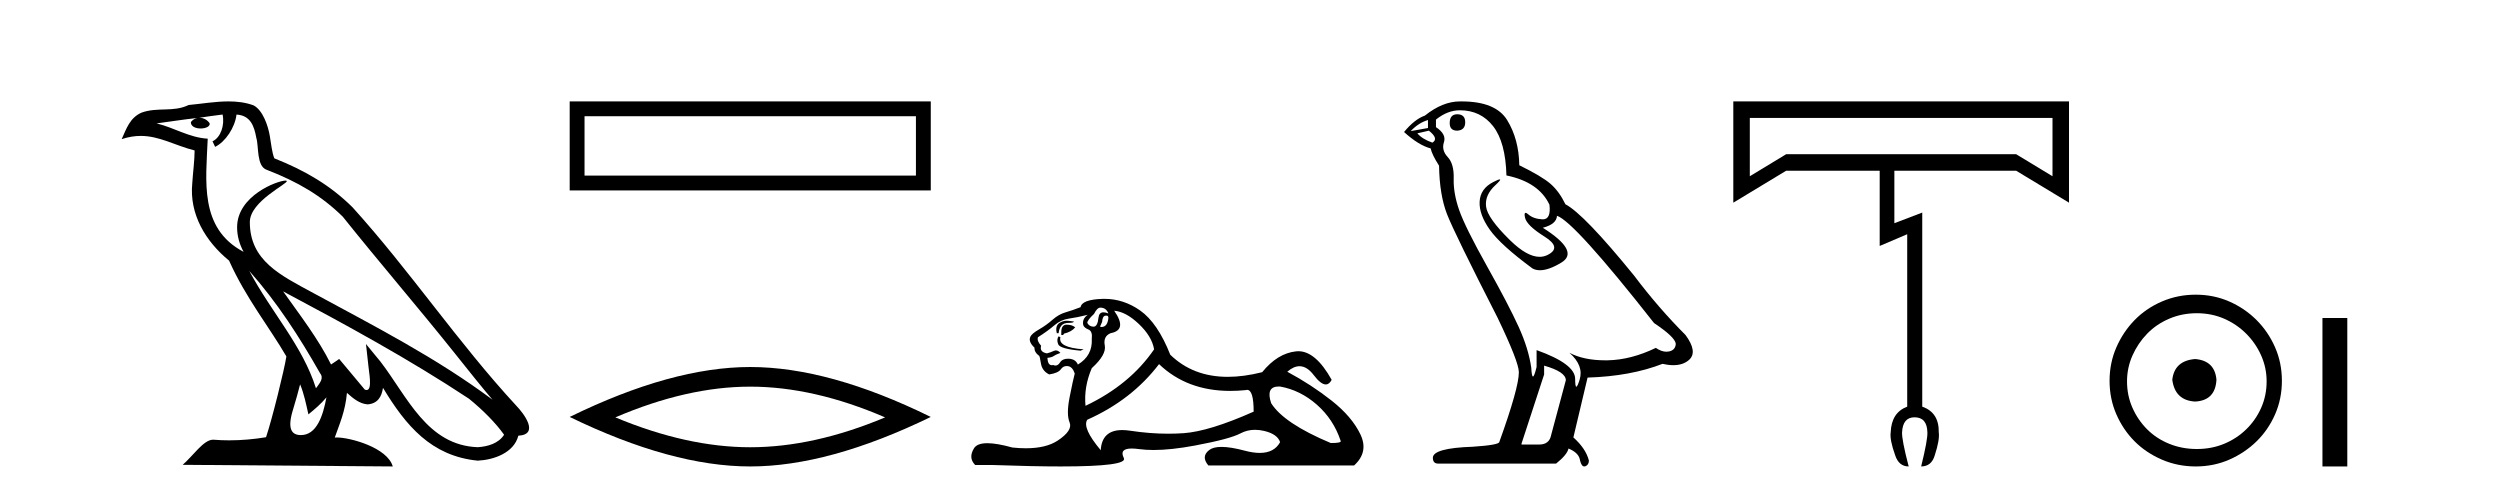
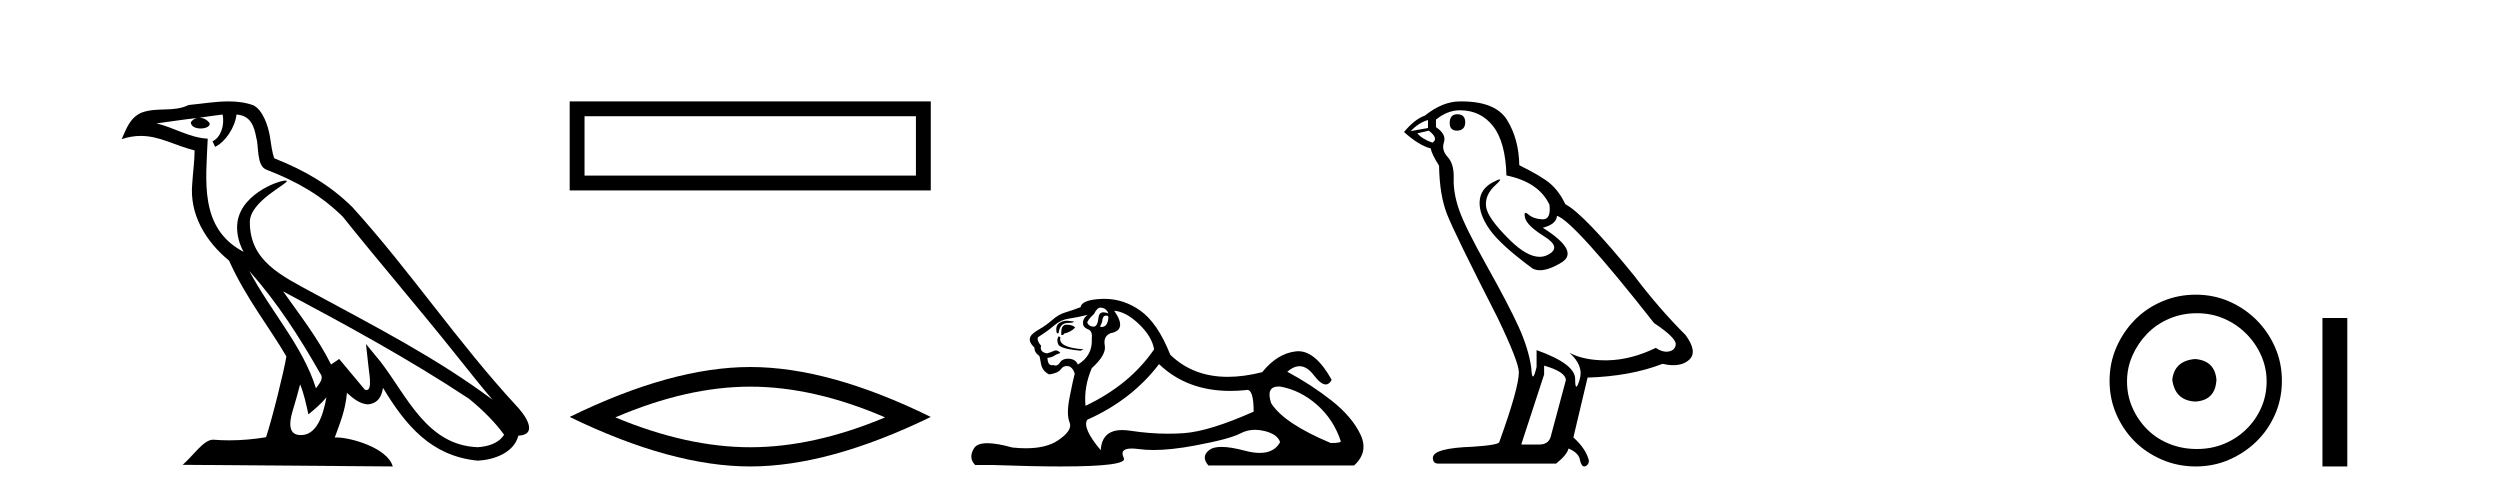
<svg xmlns="http://www.w3.org/2000/svg" width="208.0" height="41.0">
  <path d="M 20.74 22.54 L 20.74 22.54 C 23.034 25.118 24.933 28.06 26.626 31.048 C 26.982 31.486 26.582 31.888 26.288 32.305 C 25.173 28.763 22.605 26.03 20.74 22.54 ZM 18.519 9.529 C 18.71 10.422 18.358 11.451 17.681 11.755 L 17.897 12.217 C 18.743 11.815 19.555 10.612 19.676 9.532 C 20.831 9.601 21.147 10.47 21.327 11.479 C 21.544 12.168 21.324 13.841 22.198 14.13 C 24.778 15.129 26.75 16.285 28.521 18.031 C 31.576 21.852 34.768 25.552 37.823 29.376 C 39.01 30.865 40.095 32.228 40.977 33.257 C 36.337 29.789 31.154 27.136 26.068 24.38 C 23.365 22.911 20.786 21.71 20.786 18.477 C 20.786 16.738 23.991 15.281 23.859 15.055 C 23.847 15.035 23.81 15.026 23.752 15.026 C 23.094 15.026 19.727 16.274 19.727 18.907 C 19.727 19.637 19.922 20.313 20.262 20.944 C 20.256 20.944 20.251 20.943 20.246 20.943 C 16.553 18.986 17.14 15.028 17.283 11.538 C 15.748 11.453 14.484 10.616 13.027 10.267 C 14.157 10.121 15.284 9.933 16.417 9.816 L 16.417 9.816 C 16.204 9.858 16.01 9.982 15.881 10.154 C 15.862 10.526 16.283 10.69 16.693 10.69 C 17.093 10.69 17.484 10.534 17.446 10.264 C 17.265 9.982 16.935 9.799 16.597 9.799 C 16.587 9.799 16.578 9.799 16.568 9.799 C 17.131 9.719 17.882 9.599 18.519 9.529 ZM 24.969 31.976 C 25.3 32.78 25.471 33.632 25.659 34.476 C 26.197 34.04 26.718 33.593 27.16 33.06 L 27.16 33.06 C 26.872 34.623 26.335 36.199 25.034 36.199 C 24.246 36.199 23.881 35.667 24.387 34.054 C 24.625 33.293 24.814 32.566 24.969 31.976 ZM 23.555 24.242 L 23.555 24.242 C 28.821 27.047 34.035 29.879 39.015 33.171 C 40.188 34.122 41.233 35.181 41.941 36.172 C 41.472 36.901 40.578 37.152 39.752 37.207 C 35.537 37.06 33.887 32.996 31.66 30.093 L 30.449 28.622 L 30.658 30.507 C 30.672 30.846 31.02 32.452 30.502 32.452 C 30.458 32.452 30.407 32.44 30.35 32.415 L 28.219 29.865 C 27.992 30.015 27.777 30.186 27.542 30.325 C 26.485 28.187 24.938 26.196 23.555 24.242 ZM 19.011 8.437 C 17.904 8.437 16.77 8.636 15.695 8.736 C 14.413 9.361 13.114 8.884 11.77 9.373 C 10.798 9.809 10.526 10.693 10.124 11.576 C 10.697 11.386 11.217 11.308 11.708 11.308 C 13.275 11.308 14.536 12.097 16.192 12.518 C 16.189 13.349 16.059 14.292 15.997 15.242 C 15.74 17.816 17.097 20.076 19.059 21.685 C 20.464 24.814 22.408 27.214 23.827 29.655 C 23.658 30.752 22.637 34.89 22.134 36.376 C 21.149 36.542 20.096 36.636 19.062 36.636 C 18.644 36.636 18.23 36.62 17.824 36.588 C 17.792 36.584 17.761 36.582 17.729 36.582 C 16.931 36.582 16.054 37.945 15.194 38.673 L 32.678 38.809 C 32.232 37.233 29.125 36.397 28.021 36.397 C 27.958 36.397 27.901 36.399 27.852 36.405 C 28.241 35.29 28.727 34.243 28.866 32.686 C 29.354 33.123 29.901 33.595 30.584 33.644 C 31.419 33.582 31.758 33.011 31.864 32.267 C 33.756 35.396 35.871 37.951 39.752 38.327 C 41.093 38.261 42.764 37.675 43.126 36.25 C 44.905 36.149 43.6 34.416 42.94 33.737 C 38.1 28.498 34.104 22.517 29.322 17.238 C 27.48 15.421 25.4 14.192 22.824 13.173 C 22.632 12.702 22.569 12.032 22.445 11.295 C 22.309 10.491 21.879 9.174 21.095 8.765 C 20.427 8.519 19.724 8.437 19.011 8.437 Z" style="fill:#000000;stroke:none" />
  <path d="M 47.398 8.437 L 47.398 15.844 L 77.44 15.844 L 77.44 8.437 L 47.398 8.437 M 76.205 9.67 L 76.205 14.609 L 48.633 14.609 L 48.633 9.67 L 76.205 9.67 Z" style="fill:#000000;stroke:none" />
  <path d="M 62.419 32.169 Q 67.71 32.169 73.64 34.726 Q 67.71 37.211 62.419 37.211 Q 57.163 37.211 51.197 34.726 Q 57.163 32.169 62.419 32.169 ZM 62.419 30.535 Q 55.885 30.535 47.398 34.69 Q 55.885 38.809 62.419 38.809 Q 68.953 38.809 77.44 34.69 Q 68.988 30.535 62.419 30.535 Z" style="fill:#000000;stroke:none" />
  <path d="M 91.545 25.594 Q 92.03 25.594 92.217 26.079 Q 91.978 25.984 91.808 25.984 Q 91.447 25.984 91.396 26.415 Q 91.323 27.18 90.983 27.18 Q 90.975 27.18 90.967 27.18 Q 90.612 27.161 90.463 26.863 Q 90.463 26.639 91.023 26.117 Q 91.284 25.594 91.545 25.594 ZM 92.08 26.261 Q 92.217 26.261 92.217 26.452 Q 92.148 27.205 91.641 27.205 Q 91.595 27.205 91.545 27.199 L 91.545 27.124 L 91.694 26.788 Q 91.729 26.264 91.994 26.264 Q 92.011 26.264 92.03 26.266 Q 92.057 26.261 92.08 26.261 ZM 88.757 26.684 Q 88.419 26.684 88.131 26.881 Q 87.777 27.124 87.926 27.721 L 88.076 27.721 Q 88.113 27.348 88.299 27.105 Q 88.486 26.863 88.915 26.863 Q 89.344 26.863 89.344 26.751 Q 89.344 26.751 88.915 26.695 Q 88.834 26.684 88.757 26.684 ZM 88.747 27.012 Q 88.299 27.012 88.299 27.646 L 88.299 27.87 Q 88.337 27.877 88.368 27.877 Q 88.493 27.877 88.523 27.758 Q 89.157 27.609 89.456 27.236 Q 89.195 27.012 88.747 27.012 ZM 88.076 27.982 Q 87.889 28.243 88.038 28.635 Q 88.187 29.027 89.904 29.176 L 90.165 29.064 Q 88.001 28.915 88.225 28.057 L 88.076 27.982 ZM 90.5 26.191 Q 90.015 26.527 90.127 27.049 Q 90.202 27.273 90.575 27.422 Q 90.911 27.572 90.836 28.206 Q 90.911 29.586 89.68 30.332 Q 89.493 29.885 88.952 29.847 Q 88.901 29.844 88.852 29.844 Q 88.39 29.844 88.187 30.164 Q 88.03 30.414 87.817 30.414 Q 87.727 30.414 87.628 30.37 Q 87.567 30.385 87.513 30.385 Q 87.175 30.385 87.143 29.773 Q 87.516 29.735 87.665 29.623 Q 87.814 29.512 88.225 29.362 Q 88.043 29.155 87.852 29.155 Q 87.769 29.155 87.684 29.194 Q 87.404 29.325 87.106 29.4 Q 86.471 29.288 86.621 28.765 Q 86.248 28.355 86.359 28.057 Q 87.18 27.534 87.721 27.068 Q 88.262 26.602 88.934 26.508 Q 89.605 26.415 90.5 26.191 ZM 92.702 25.855 Q 93.672 25.93 94.753 26.956 Q 95.835 27.982 96.022 29.064 Q 94.007 32.011 90.314 33.764 Q 90.165 32.198 90.836 30.631 Q 92.067 29.512 91.918 28.747 Q 91.769 27.982 92.403 27.721 Q 93.821 27.46 92.702 25.855 ZM 106.389 32.157 Q 106.445 32.157 106.505 32.16 Q 108.184 32.459 109.564 33.671 Q 110.944 34.884 111.541 36.674 Q 111.653 36.861 110.721 36.861 Q 106.803 35.219 105.759 33.541 Q 105.298 32.157 106.389 32.157 ZM 96.432 30.295 Q 98.757 32.524 102.36 32.524 Q 102.977 32.524 103.632 32.459 Q 103.7 32.436 103.76 32.436 Q 104.304 32.436 104.304 34.249 Q 100.611 35.891 98.484 36.04 Q 97.854 36.084 97.206 36.084 Q 95.667 36.084 94.026 35.835 Q 93.672 35.781 93.368 35.781 Q 91.677 35.781 91.582 37.458 Q 90.015 35.593 90.463 34.921 Q 94.157 33.279 96.432 30.295 ZM 91.888 24.864 Q 91.801 24.864 91.713 24.867 Q 90.015 24.923 89.904 25.557 Q 89.232 25.818 88.654 25.986 Q 88.076 26.154 87.572 26.602 Q 87.068 27.049 86.453 27.404 Q 85.837 27.758 85.725 28.019 Q 85.539 28.43 86.061 28.915 Q 86.061 29.325 86.434 29.586 Q 86.509 29.586 86.602 30.22 Q 86.695 30.855 87.292 31.153 Q 88.038 31.041 88.262 30.724 Q 88.452 30.454 88.75 30.454 Q 88.803 30.454 88.859 30.463 Q 89.232 30.519 89.419 31.078 Q 89.269 31.638 88.99 33.056 Q 88.71 34.473 88.99 35.145 Q 89.269 35.816 88.001 36.656 Q 87.033 37.296 85.35 37.296 Q 84.826 37.296 84.233 37.234 Q 82.938 36.874 82.151 36.874 Q 81.304 36.874 81.043 37.29 Q 80.54 38.092 81.136 38.689 L 82.591 38.689 Q 85.94 38.809 88.263 38.809 Q 93.86 38.809 93.504 38.111 Q 93.099 37.317 94.162 37.317 Q 94.423 37.317 94.772 37.365 Q 95.321 37.44 95.976 37.44 Q 97.439 37.44 99.435 37.066 Q 102.327 36.525 103.203 36.059 Q 103.765 35.76 104.419 35.76 Q 104.786 35.76 105.181 35.854 Q 106.281 36.115 106.505 36.786 Q 106.019 37.682 104.812 37.682 Q 104.26 37.682 103.558 37.495 Q 102.384 37.182 101.63 37.182 Q 100.948 37.182 100.611 37.439 Q 99.902 37.98 100.536 38.726 L 112.661 38.726 Q 113.892 37.607 113.183 36.133 Q 112.474 34.66 110.795 33.335 Q 109.116 32.011 107.102 30.929 Q 107.628 30.469 108.118 30.469 Q 108.74 30.469 109.303 31.209 Q 109.894 31.986 110.305 31.986 Q 110.595 31.986 110.795 31.601 Q 109.466 29.221 108.021 29.221 Q 107.925 29.221 107.829 29.232 Q 106.281 29.4 105.013 30.966 Q 103.477 31.353 102.151 31.353 Q 99.258 31.353 97.365 29.512 Q 96.32 26.863 94.865 25.837 Q 93.486 24.864 91.888 24.864 Z" style="fill:#000000;stroke:none" />
  <path d="M 121.242 9.507 Q 120.615 9.507 120.615 10.245 Q 120.615 10.872 121.242 10.872 Q 121.906 10.835 121.906 10.171 Q 121.906 9.507 121.242 9.507 ZM 118.808 9.987 L 118.808 10.651 L 117.37 10.909 Q 118.034 10.208 118.808 9.987 ZM 118.882 10.872 Q 119.73 11.536 119.177 11.868 Q 118.329 11.573 117.923 11.093 L 118.882 10.872 ZM 121.464 9.175 Q 123.197 9.175 124.23 10.503 Q 125.262 11.831 125.336 14.597 Q 128.029 15.15 128.914 17.031 Q 129.057 18.249 128.365 18.249 Q 128.345 18.249 128.324 18.248 Q 127.586 18.211 127.162 17.843 Q 127.008 17.709 126.929 17.709 Q 126.791 17.709 126.885 18.119 Q 127.033 18.765 128.508 19.687 Q 129.983 20.609 128.748 21.217 Q 128.441 21.368 128.095 21.368 Q 127.046 21.368 125.631 19.982 Q 123.75 18.138 123.64 17.179 Q 123.529 16.22 124.414 15.408 Q 124.941 14.926 124.776 14.926 Q 124.663 14.926 124.23 15.15 Q 123.16 15.703 123.105 16.773 Q 123.05 17.843 123.953 19.115 Q 124.857 20.388 127.512 22.342 Q 127.784 22.484 128.127 22.484 Q 128.856 22.484 129.91 21.844 Q 131.459 20.904 128.361 18.949 Q 129.504 18.654 129.541 17.953 Q 130.979 18.433 137.618 26.879 Q 139.388 28.059 139.425 28.612 Q 139.388 29.129 138.872 29.239 Q 138.761 29.263 138.647 29.263 Q 138.229 29.263 137.766 28.944 Q 135.7 29.94 133.764 29.977 Q 133.662 29.979 133.562 29.979 Q 131.762 29.979 130.574 29.35 L 130.574 29.35 Q 131.791 30.42 131.422 31.6 Q 131.243 32.172 131.151 32.172 Q 131.053 32.172 131.053 31.526 Q 131.053 30.272 127.844 29.129 L 127.844 30.53 Q 127.655 31.324 127.544 31.324 Q 127.438 31.324 127.402 30.604 Q 127.18 29.018 126.351 27.192 Q 125.521 25.367 123.713 22.139 Q 121.906 18.912 121.408 17.492 Q 120.91 16.072 120.947 14.855 Q 120.984 13.638 120.449 13.066 Q 119.915 12.495 120.136 11.831 Q 120.357 11.167 119.472 10.577 L 119.472 9.95 Q 120.431 9.175 121.464 9.175 ZM 128.471 30.42 Q 130.278 30.936 130.278 31.637 L 129.061 36.173 Q 128.914 36.985 128.066 36.985 L 126.59 36.985 L 126.59 36.911 L 128.471 31.157 L 128.471 30.42 ZM 121.597 8.437 Q 121.531 8.437 121.464 8.438 Q 120.025 8.438 118.55 9.618 Q 117.702 9.913 116.816 10.983 Q 118.034 12.089 119.029 12.347 Q 119.14 12.864 119.73 13.786 Q 119.767 16.22 120.394 17.824 Q 121.021 19.429 124.599 26.436 Q 126.369 30.124 126.369 30.973 Q 126.369 32.264 124.746 36.763 Q 124.746 37.022 122.533 37.169 Q 119.214 37.28 119.214 38.091 Q 119.214 38.571 119.656 38.571 L 129.467 38.571 Q 130.389 37.833 130.5 37.317 Q 131.385 37.685 131.459 38.312 Q 131.583 38.809 131.812 38.809 Q 131.855 38.809 131.901 38.792 Q 132.196 38.681 132.196 38.312 Q 131.938 37.317 130.905 36.394 L 132.086 31.415 Q 135.663 31.305 138.319 30.272 Q 138.811 30.383 139.22 30.383 Q 140.04 30.383 140.532 29.94 Q 141.269 29.276 140.237 27.875 Q 137.987 25.625 135.958 22.932 Q 131.791 17.806 130.242 16.994 Q 129.725 15.925 129.006 15.298 Q 128.287 14.671 126.406 13.749 Q 126.369 11.573 125.392 9.987 Q 124.436 8.437 121.597 8.437 Z" style="fill:#000000;stroke:none" />
-   <path d="M 170.768 9.81 L 170.768 14.664 L 167.746 12.832 L 148.606 12.832 L 145.584 14.664 L 145.584 9.81 ZM 144.211 8.437 L 144.211 16.862 L 148.606 14.206 L 156.39 14.206 L 156.39 20.464 L 158.68 19.487 L 158.68 33.834 Q 157.367 34.322 157.306 35.97 Q 157.215 36.581 157.672 37.863 Q 157.978 38.809 158.802 38.809 Q 158.222 36.581 158.252 35.97 Q 158.313 34.719 159.29 34.719 Q 160.328 34.719 160.359 35.97 Q 160.389 36.581 159.84 38.809 Q 160.694 38.809 160.969 37.894 Q 161.396 36.581 161.305 35.97 Q 161.335 34.322 159.931 33.834 L 159.931 17.686 L 157.611 18.571 L 157.611 14.206 L 167.746 14.206 L 172.141 16.862 L 172.141 8.437 Z" style="fill:#000000;stroke:none" />
  <path d="M 182.639 29.871 C 181.49 29.962 180.855 30.537 180.734 31.595 C 180.885 32.745 181.52 33.35 182.639 33.41 C 183.759 33.35 184.348 32.745 184.409 31.595 C 184.318 30.537 183.728 29.962 182.639 29.871 ZM 182.776 26.06 C 183.592 26.06 184.348 26.211 185.044 26.514 C 185.74 26.816 186.352 27.232 186.882 27.761 C 187.411 28.291 187.827 28.896 188.129 29.576 C 188.432 30.257 188.583 30.975 188.583 31.731 C 188.583 32.518 188.432 33.251 188.129 33.932 C 187.827 34.612 187.411 35.21 186.882 35.724 C 186.352 36.238 185.74 36.639 185.044 36.926 C 184.348 37.214 183.592 37.357 182.776 37.357 C 181.959 37.357 181.195 37.214 180.484 36.926 C 179.773 36.639 179.161 36.238 178.647 35.724 C 178.132 35.21 177.724 34.612 177.422 33.932 C 177.119 33.251 176.968 32.518 176.968 31.731 C 176.968 30.975 177.119 30.257 177.422 29.576 C 177.724 28.896 178.132 28.291 178.647 27.761 C 179.161 27.232 179.773 26.816 180.484 26.514 C 181.195 26.211 181.959 26.06 182.776 26.06 ZM 182.685 24.517 C 181.687 24.517 180.749 24.706 179.872 25.084 C 178.995 25.462 178.238 25.977 177.603 26.627 C 176.968 27.277 176.461 28.034 176.083 28.896 C 175.705 29.758 175.516 30.688 175.516 31.686 C 175.516 32.684 175.705 33.614 176.083 34.476 C 176.461 35.338 176.968 36.087 177.603 36.722 C 178.238 37.357 178.995 37.864 179.872 38.242 C 180.749 38.62 181.687 38.809 182.685 38.809 C 183.683 38.809 184.613 38.62 185.475 38.242 C 186.337 37.864 187.093 37.357 187.744 36.722 C 188.394 36.087 188.908 35.338 189.286 34.476 C 189.664 33.614 189.854 32.684 189.854 31.686 C 189.854 30.688 189.664 29.758 189.286 28.896 C 188.908 28.034 188.394 27.277 187.744 26.627 C 187.093 25.977 186.337 25.462 185.475 25.084 C 184.613 24.706 183.683 24.517 182.685 24.517 Z" style="fill:#000000;stroke:none" />
  <path d="M 193.228 26.458 L 193.228 38.809 L 195.295 38.809 L 195.295 26.458 Z" style="fill:#000000;stroke:none" />
</svg>